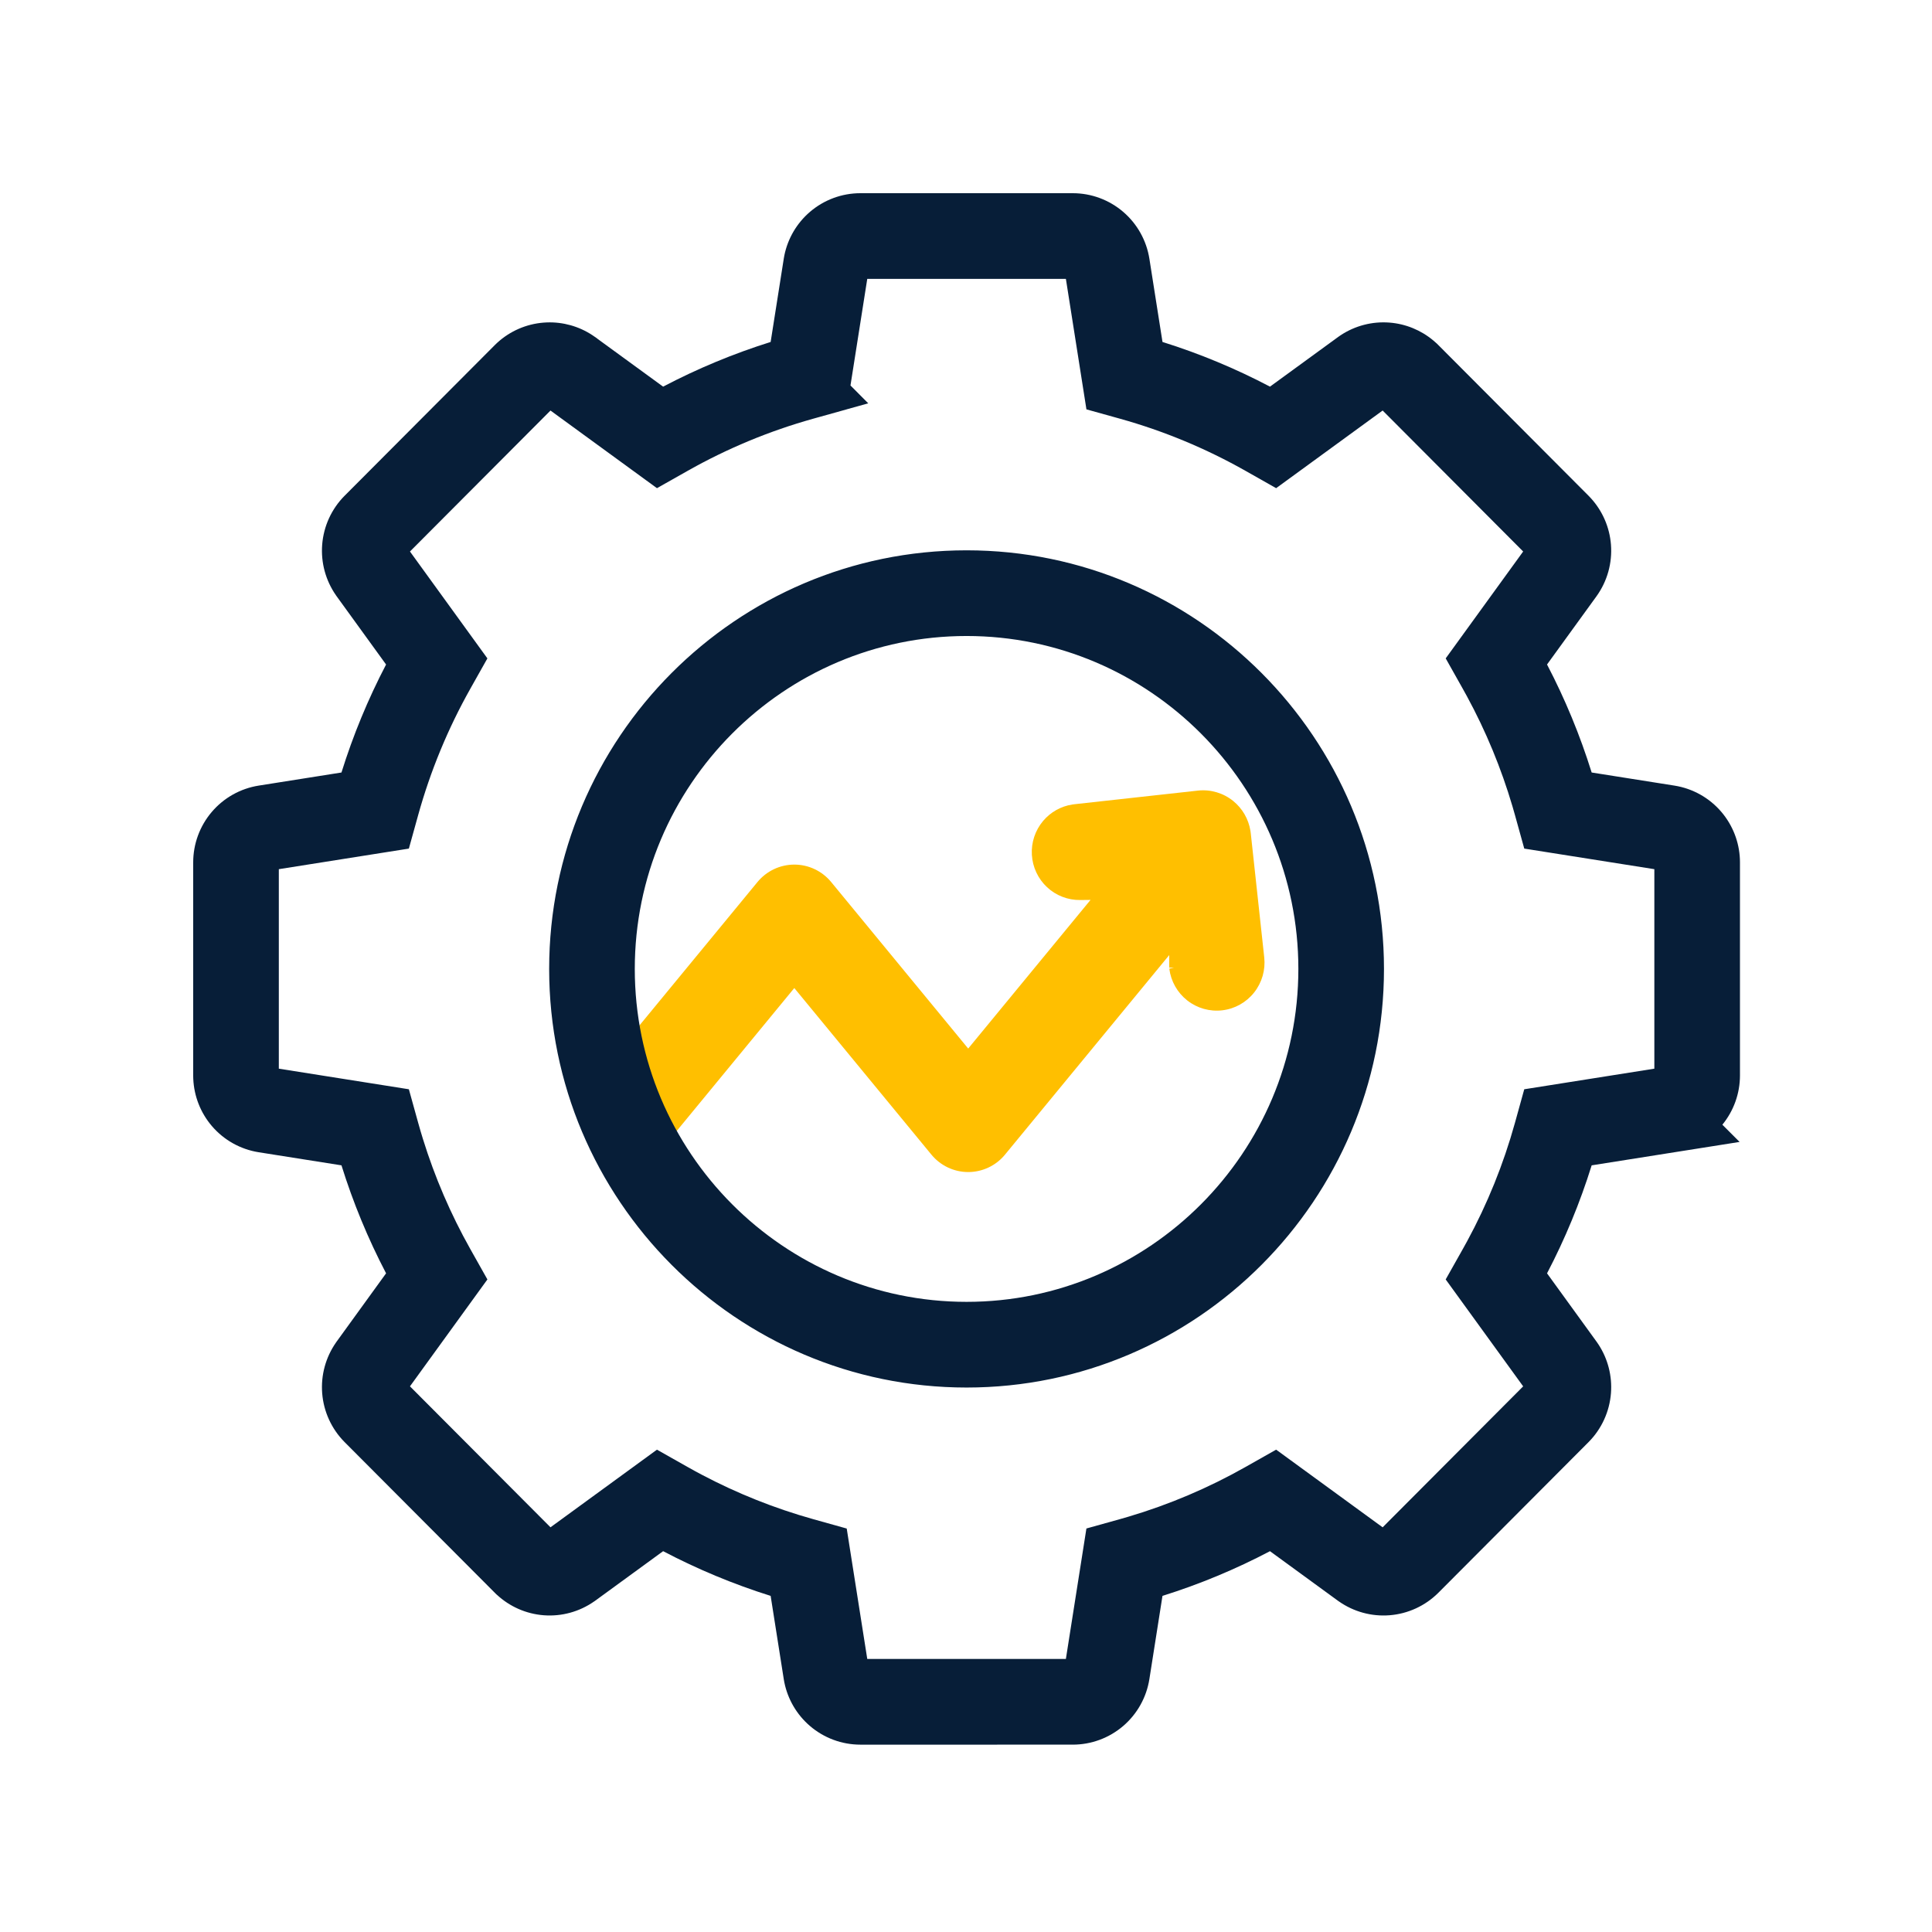
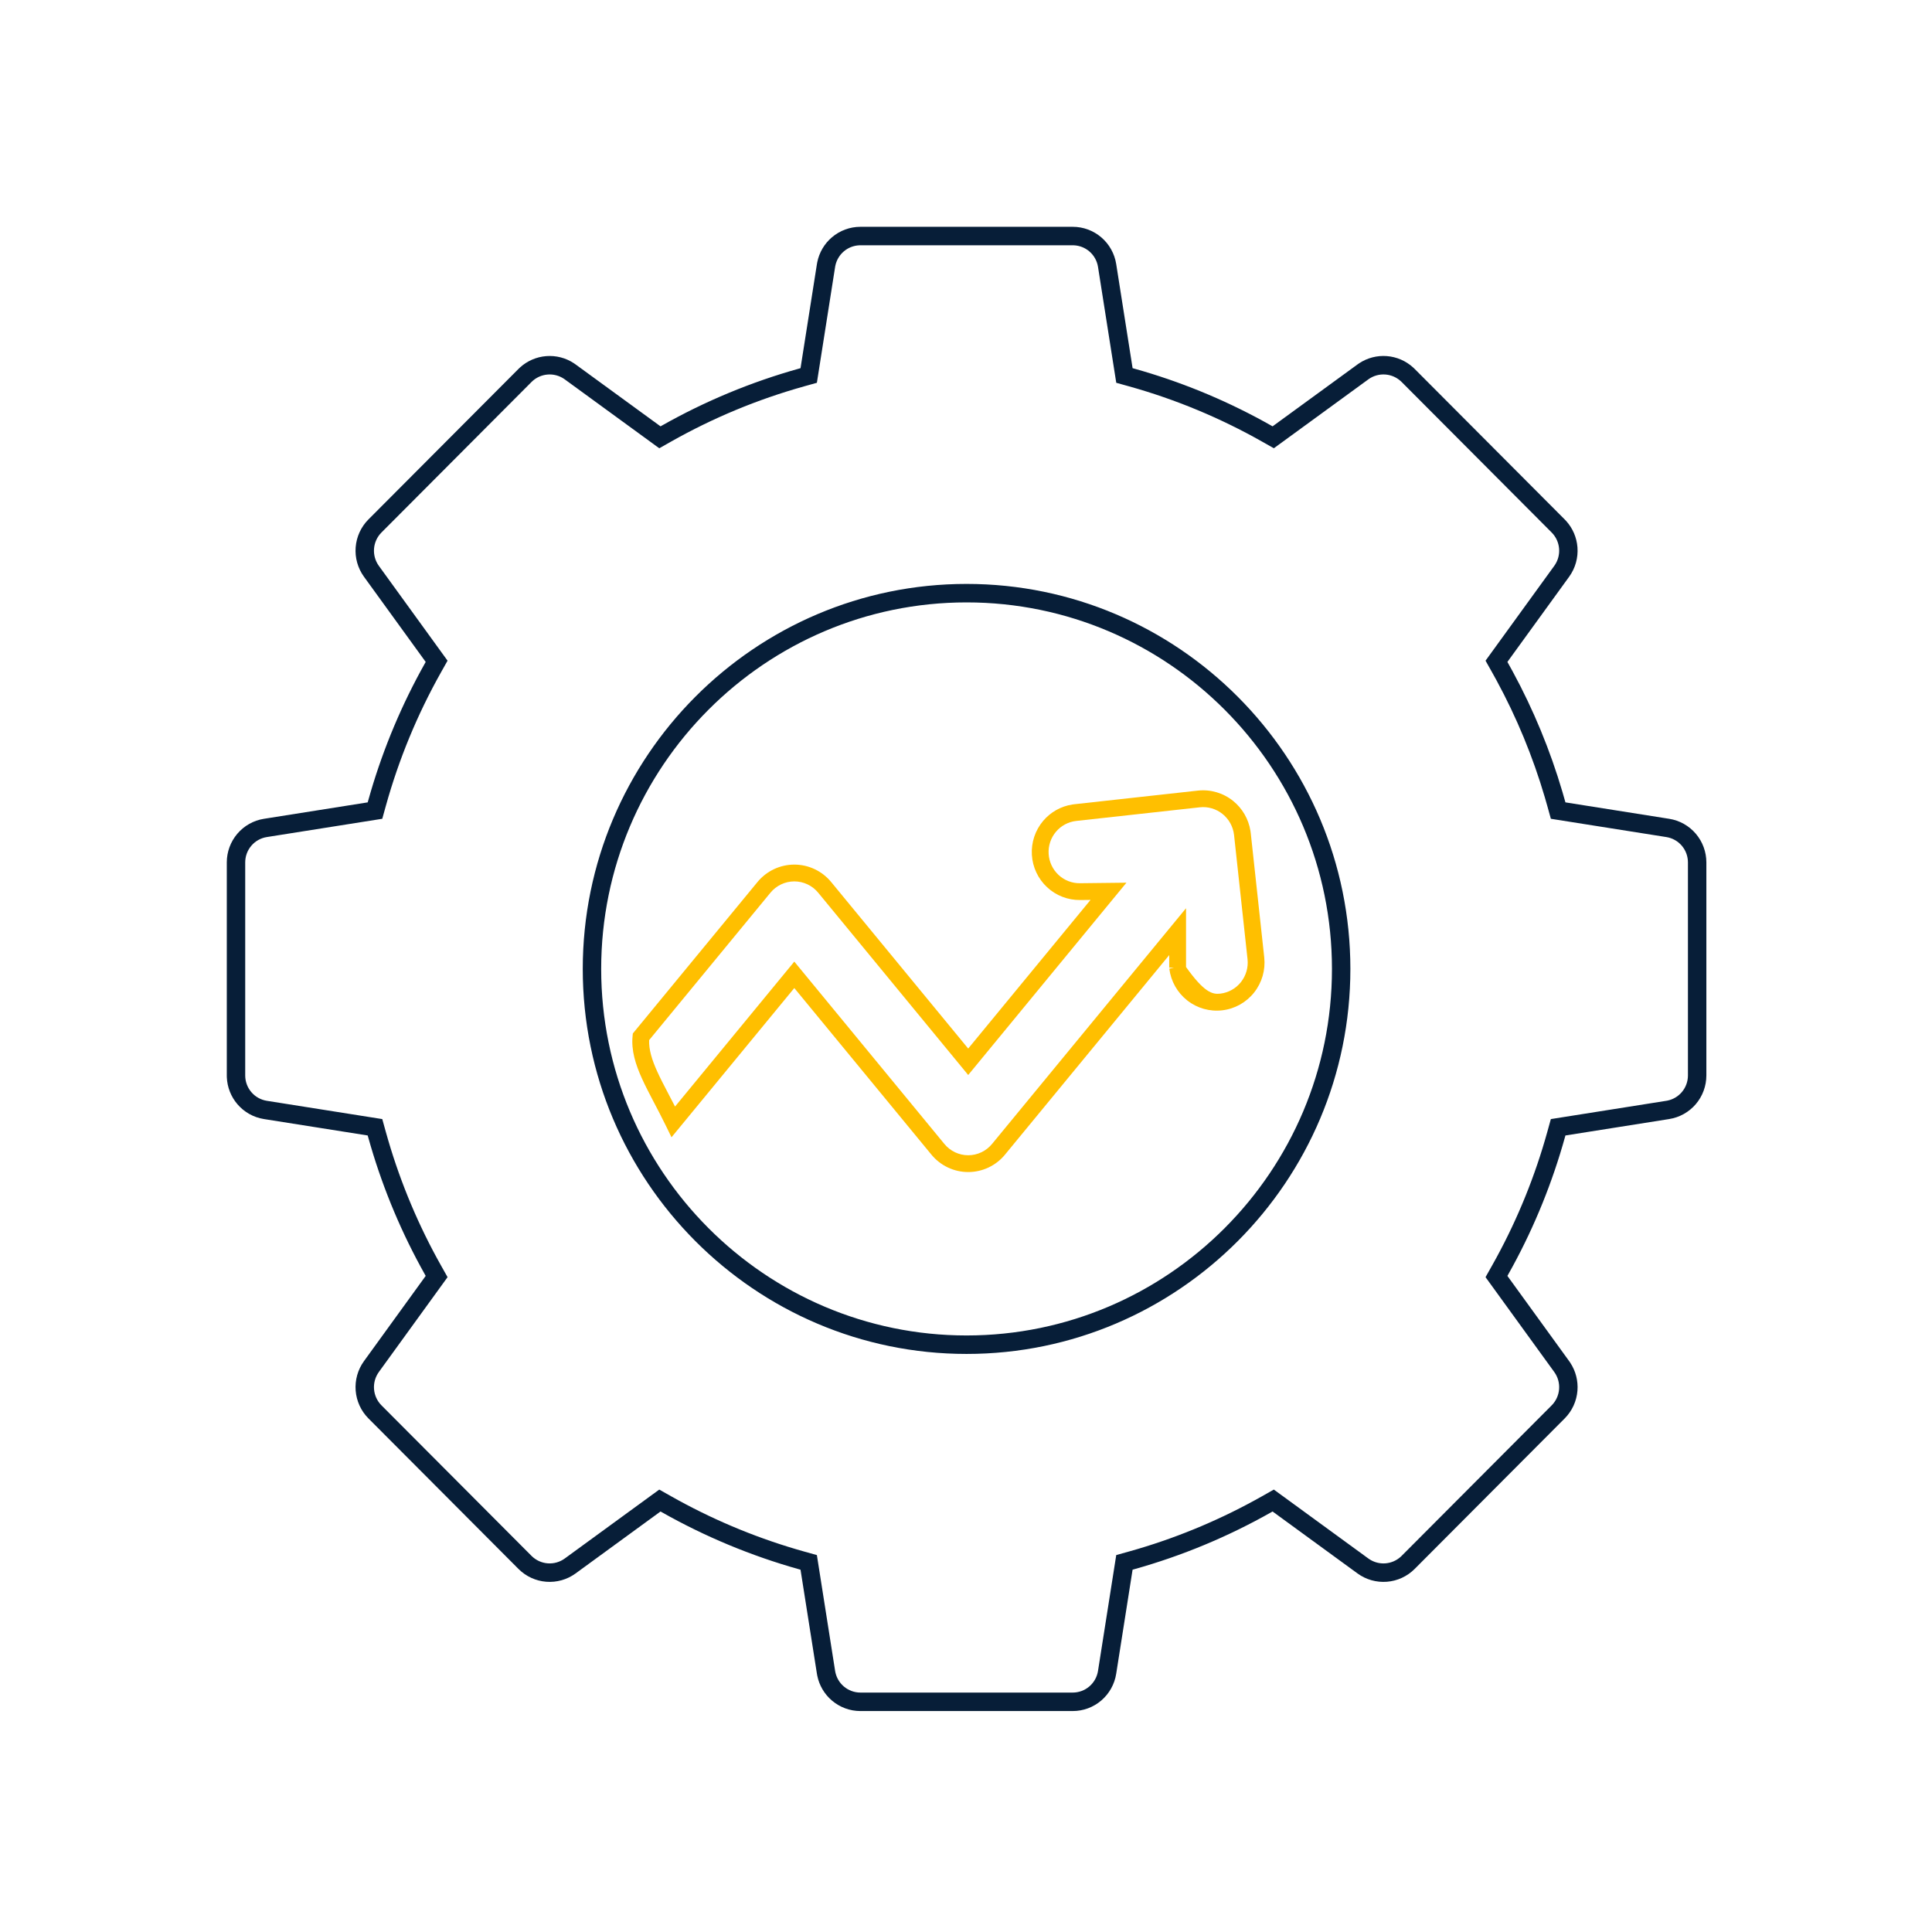
<svg xmlns="http://www.w3.org/2000/svg" width="330" height="330" viewBox="0 0 330 330" fill="none">
-   <path d="M203.68 169.756C202.283 168.658 201.372 167.049 201.147 165.279V159.134L170.557 196.303C169.927 197.071 169.136 197.69 168.24 198.115C167.344 198.54 166.366 198.76 165.376 198.76C164.386 198.76 163.408 198.54 162.512 198.115C161.617 197.69 160.825 197.071 160.195 196.303L135.672 166.507L115.008 191.62C112.025 185.502 109.055 181.318 109.478 177.098L130.49 151.568C131.122 150.8 131.914 150.182 132.81 149.758C133.707 149.334 134.685 149.114 135.675 149.114C136.666 149.114 137.644 149.334 138.54 149.758C139.436 150.182 140.228 150.8 140.86 151.568L165.376 181.36L189.338 152.241L184.495 152.296C182.763 152.321 181.089 151.674 179.82 150.488C178.551 149.302 177.785 147.669 177.682 145.929C177.579 144.19 178.146 142.477 179.266 141.148C180.386 139.818 181.972 138.975 183.695 138.793L204.782 136.465C206.557 136.274 208.334 136.798 209.726 137.922C211.118 139.046 212.011 140.679 212.21 142.464L214.514 163.692C214.704 165.467 214.191 167.245 213.085 168.64C211.98 170.036 210.372 170.936 208.611 171.145C206.85 171.354 205.078 170.855 203.68 169.756Z" fill="#FFBF00" />
-   <path d="M204.63 135.039C206.784 134.806 208.941 135.443 210.629 136.806C212.21 138.084 213.259 139.901 213.582 141.903L213.638 142.305V142.31L215.942 163.537V163.54C216.172 165.687 215.551 167.84 214.211 169.531C212.871 171.223 210.92 172.316 208.781 172.569C206.642 172.823 204.491 172.217 202.795 170.885C201.1 169.553 199.997 167.602 199.725 165.46L200.531 165.28H199.713V163.135L171.667 197.212L171.668 197.213C170.904 198.145 169.944 198.896 168.856 199.412C167.768 199.927 166.58 200.195 165.377 200.195C164.174 200.195 162.986 199.927 161.899 199.412C160.812 198.896 159.852 198.146 159.088 197.214L135.673 168.765L114.698 194.256L113.719 192.25C112.984 190.743 112.251 189.355 111.556 188.03C110.867 186.715 110.211 185.452 109.661 184.241C108.566 181.832 107.802 179.447 108.051 176.955L108.094 176.522L129.383 150.656C130.149 149.725 131.11 148.976 132.198 148.461C133.286 147.946 134.474 147.679 135.677 147.679C136.879 147.679 138.067 147.946 139.154 148.461C140.242 148.976 141.203 149.725 141.969 150.656L165.376 179.101L186.27 153.711L184.516 153.73L184.517 153.731L184.514 153.73L184.512 153.731L184.511 153.73C182.41 153.759 180.379 152.974 178.841 151.537C177.302 150.098 176.375 148.12 176.251 146.014C176.126 143.909 176.813 141.834 178.17 140.223C179.443 138.712 181.214 137.717 183.155 137.416L183.544 137.366L204.626 135.039H204.63ZM208.826 139.039C207.73 138.154 206.333 137.741 204.94 137.891L204.941 137.892L183.853 140.219L183.846 140.22C182.494 140.363 181.247 141.026 180.365 142.073C179.482 143.12 179.034 144.471 179.116 145.844C179.197 147.218 179.802 148.505 180.801 149.439C181.8 150.373 183.115 150.881 184.475 150.861H184.479L192.406 150.77L165.377 183.618L139.753 152.48C139.255 151.875 138.632 151.389 137.928 151.055C137.223 150.722 136.454 150.549 135.677 150.549C134.899 150.549 134.13 150.722 133.425 151.055C132.721 151.389 132.097 151.875 131.599 152.48L110.879 177.655C110.819 179.26 111.324 180.966 112.273 183.054C112.785 184.181 113.405 185.375 114.098 186.697C114.482 187.43 114.886 188.2 115.301 189.007L135.673 164.249L161.304 195.391L161.305 195.392C161.802 195.998 162.424 196.484 163.128 196.818C163.832 197.152 164.6 197.325 165.377 197.325C166.155 197.325 166.923 197.152 167.627 196.818C168.33 196.484 168.953 195.998 169.449 195.392L169.451 195.391L202.583 155.133V165.171C202.776 166.54 203.487 167.779 204.568 168.628C205.668 169.492 207.06 169.884 208.443 169.72C209.826 169.556 211.091 168.848 211.962 167.749C212.832 166.65 213.239 165.248 213.089 163.847L210.785 142.619C210.626 141.21 209.921 139.924 208.826 139.039Z" fill="#FFBF00" />
+   <path d="M204.63 135.039C206.784 134.806 208.941 135.443 210.629 136.806C212.21 138.084 213.259 139.901 213.582 141.903L213.638 142.305V142.31L215.942 163.537V163.54C216.172 165.687 215.551 167.84 214.211 169.531C212.871 171.223 210.92 172.316 208.781 172.569C206.642 172.823 204.491 172.217 202.795 170.885C201.1 169.553 199.997 167.602 199.725 165.46L200.531 165.28H199.713V163.135L171.667 197.212L171.668 197.213C170.904 198.145 169.944 198.896 168.856 199.412C167.768 199.927 166.58 200.195 165.377 200.195C164.174 200.195 162.986 199.927 161.899 199.412C160.812 198.896 159.852 198.146 159.088 197.214L135.673 168.765L114.698 194.256L113.719 192.25C112.984 190.743 112.251 189.355 111.556 188.03C110.867 186.715 110.211 185.452 109.661 184.241C108.566 181.832 107.802 179.447 108.051 176.955L108.094 176.522L129.383 150.656C130.149 149.725 131.11 148.976 132.198 148.461C133.286 147.946 134.474 147.679 135.677 147.679C136.879 147.679 138.067 147.946 139.154 148.461C140.242 148.976 141.203 149.725 141.969 150.656L165.376 179.101L186.27 153.711L184.516 153.73L184.517 153.731L184.514 153.73L184.512 153.731L184.511 153.73C182.41 153.759 180.379 152.974 178.841 151.537C177.302 150.098 176.375 148.12 176.251 146.014C176.126 143.909 176.813 141.834 178.17 140.223C179.443 138.712 181.214 137.717 183.155 137.416L183.544 137.366L204.626 135.039H204.63ZM208.826 139.039C207.73 138.154 206.333 137.741 204.94 137.891L204.941 137.892L183.853 140.219L183.846 140.22C182.494 140.363 181.247 141.026 180.365 142.073C179.482 143.12 179.034 144.471 179.116 145.844C179.197 147.218 179.802 148.505 180.801 149.439C181.8 150.373 183.115 150.881 184.475 150.861H184.479L192.406 150.77L165.377 183.618L139.753 152.48C139.255 151.875 138.632 151.389 137.928 151.055C137.223 150.722 136.454 150.549 135.677 150.549C134.899 150.549 134.13 150.722 133.425 151.055C132.721 151.389 132.097 151.875 131.599 152.48L110.879 177.655C110.819 179.26 111.324 180.966 112.273 183.054C112.785 184.181 113.405 185.375 114.098 186.697C114.482 187.43 114.886 188.2 115.301 189.007L135.673 164.249L161.304 195.391L161.305 195.392C161.802 195.998 162.424 196.484 163.128 196.818C163.832 197.152 164.6 197.325 165.377 197.325C166.155 197.325 166.923 197.152 167.627 196.818C168.33 196.484 168.953 195.998 169.449 195.392L169.451 195.391L202.583 155.133V165.171C205.668 169.492 207.06 169.884 208.443 169.72C209.826 169.556 211.091 168.848 211.962 167.749C212.832 166.65 213.239 165.248 213.089 163.847L210.785 142.619C210.626 141.21 209.921 139.924 208.826 139.039Z" fill="#FFBF00" />
  <path d="M288.313 147.305C288.313 146.26 287.941 145.25 287.265 144.456C286.588 143.662 285.65 143.138 284.622 142.976L264.898 139.854L264.286 137.647L263.86 136.16C261.82 129.232 259.056 122.541 255.612 116.198L254.863 114.844L253.741 112.848L265.486 96.643L265.597 96.482C266.131 95.668 266.381 94.696 266.305 93.72C266.224 92.681 265.778 91.705 265.048 90.965L239.401 65.237L239.26 65.103C238.54 64.446 237.621 64.047 236.648 63.971C235.61 63.889 234.576 64.179 233.732 64.79L233.733 64.791L217.581 76.566L215.593 75.441C208.425 71.384 200.794 68.213 192.866 65.996L191.639 65.654L190.665 65.383L187.549 45.593C187.387 44.562 186.863 43.623 186.071 42.945C185.33 42.309 184.398 41.943 183.427 41.9L183.233 41.896H146.961L146.766 41.9C145.795 41.944 144.864 42.311 144.122 42.947C143.38 43.583 142.874 44.448 142.679 45.403L142.644 45.595L139.529 65.384L138.554 65.656L137.327 65.997L137.328 65.999C129.399 68.216 121.766 71.387 114.596 75.443L114.595 75.444L112.608 76.567L96.459 64.794L96.299 64.683C95.486 64.148 94.518 63.896 93.545 63.973C92.509 64.054 91.535 64.5 90.797 65.233L90.798 65.234L65.148 90.965C64.416 91.704 63.97 92.681 63.888 93.72C63.807 94.759 64.095 95.794 64.703 96.64L76.445 112.848L75.324 114.842C71.28 122.036 68.119 129.694 65.906 137.648L65.294 139.854L45.572 142.976C44.544 143.138 43.607 143.663 42.931 144.456C42.255 145.25 41.884 146.26 41.884 147.304V183.697C41.884 184.74 42.255 185.75 42.931 186.543C43.607 187.337 44.543 187.862 45.571 188.025L65.294 191.147L65.906 193.353L66.332 194.841C68.517 202.261 71.533 209.411 75.325 216.153L76.447 218.148L64.705 234.357L64.706 234.358C64.097 235.204 63.806 236.24 63.888 237.28C63.97 238.319 64.416 239.296 65.148 240.035L90.798 265.766C91.536 266.5 92.509 266.948 93.545 267.03C94.582 267.111 95.615 266.82 96.458 266.208L112.608 254.43L114.595 255.553L115.946 256.303C122.723 260.001 129.896 262.921 137.328 265.006L139.529 265.621L142.644 285.403L142.679 285.596C142.874 286.551 143.381 287.416 144.123 288.052C144.914 288.73 145.92 289.103 146.961 289.104H183.232C184.272 289.105 185.279 288.732 186.07 288.054C186.861 287.376 187.385 286.437 187.547 285.406L190.663 265.616L192.862 265.003L194.345 264.576C201.742 262.384 208.87 259.357 215.591 255.554L217.58 254.429L233.73 266.208L233.891 266.319C234.704 266.855 235.674 267.107 236.648 267.031C237.621 266.954 238.54 266.554 239.26 265.898L239.401 265.763L265.048 240.037C265.779 239.296 266.224 238.319 266.305 237.28C266.386 236.24 266.096 235.204 265.486 234.358L253.74 218.148L254.864 216.152L255.613 214.799C259.305 208.006 262.214 200.812 264.285 193.355L264.897 191.148L284.62 188.026L284.813 187.991C285.766 187.796 286.629 187.288 287.264 186.544C287.94 185.751 288.313 184.741 288.313 183.697V147.305ZM227.508 165.5C227.508 130.981 199.511 102.894 165.099 102.894C130.687 102.894 102.686 130.98 102.686 165.5C102.686 200.02 130.688 228.107 165.099 228.107C199.507 228.106 227.508 200.019 227.508 165.5ZM230.654 165.5C230.654 201.762 201.245 231.262 165.099 231.262C128.951 231.262 99.54 201.763 99.54 165.5C99.54 129.237 128.949 99.738 165.099 99.738C201.248 99.738 230.654 129.238 230.654 165.5ZM291.459 183.698C291.458 185.494 290.819 187.231 289.655 188.596C288.491 189.961 286.879 190.862 285.11 191.141L285.111 191.142L267.386 193.949L267.316 194.202C265.181 201.889 262.181 209.307 258.375 216.31L257.603 217.705L257.474 217.932L268.034 232.505L268.036 232.508L268.225 232.785C269.142 234.184 269.571 235.852 269.441 237.527C269.302 239.313 268.535 240.992 267.276 242.264L241.618 268.003C240.35 269.266 238.675 270.037 236.892 270.176C235.11 270.316 233.336 269.816 231.887 268.765L231.884 268.763L217.364 258.173L217.136 258.303C209.747 262.485 201.88 265.756 193.708 268.043L193.454 268.112L190.654 285.898C190.375 287.672 189.474 289.287 188.113 290.453C186.753 291.62 185.022 292.26 183.232 292.259L146.959 292.26C145.169 292.259 143.439 291.617 142.079 290.451C140.804 289.358 139.931 287.87 139.597 286.228L139.537 285.897L136.736 268.117L136.486 268.047L136.485 268.046C128.312 265.753 120.445 262.482 113.052 258.302L112.823 258.173L98.305 268.762L98.302 268.764C96.854 269.815 95.081 270.315 93.3 270.175C91.519 270.036 89.844 269.265 88.577 268.002L88.573 267.998L62.92 242.265C61.66 240.994 60.892 239.315 60.751 237.528C60.611 235.741 61.11 233.961 62.156 232.508L62.158 232.505L72.713 217.932L72.585 217.704C68.677 210.754 65.568 203.384 63.316 195.734L62.876 194.201L62.806 193.948L45.08 191.142C43.312 190.862 41.702 189.958 40.54 188.593C39.45 187.313 38.82 185.707 38.745 184.032L38.738 183.696V147.305C38.737 145.509 39.377 143.772 40.54 142.407C41.703 141.041 43.313 140.137 45.081 139.858L62.806 137.051L62.876 136.801L63.316 135.266C65.568 127.616 68.677 120.243 72.584 113.292L72.712 113.064L62.158 98.495L62.156 98.492C61.109 97.039 60.611 95.26 60.751 93.472C60.892 91.686 61.66 90.006 62.92 88.736L88.577 62.998L88.82 62.767C90.055 61.642 91.63 60.958 93.3 60.827C94.97 60.696 96.632 61.126 98.026 62.045L98.302 62.236L98.305 62.239L112.823 72.823L113.052 72.694C120.443 68.513 128.31 65.245 136.483 62.959L136.485 62.958L136.736 62.887L139.537 45.102L139.597 44.772C139.931 43.129 140.803 41.642 142.079 40.548C143.44 39.382 145.17 38.741 146.96 38.74H183.232C185.022 38.739 186.753 39.379 188.114 40.545C189.476 41.711 190.377 43.327 190.656 45.101L193.456 62.886L193.709 62.957L195.239 63.396C202.864 65.653 210.211 68.772 217.138 72.693L217.365 72.822L231.884 62.239L231.887 62.236L232.162 62.045C233.557 61.125 235.221 60.693 236.892 60.824C238.563 60.955 240.14 61.641 241.376 62.768L241.618 62.999L241.622 63.002L267.276 88.737L267.505 88.98C268.628 90.219 269.31 91.799 269.441 93.475C269.58 95.261 269.082 97.039 268.036 98.492L268.033 98.495L257.474 113.063L257.604 113.293L258.375 114.688C261.925 121.227 264.774 128.125 266.877 135.266L267.316 136.8L267.386 137.051L285.111 139.858C286.88 140.136 288.491 141.04 289.655 142.405C290.819 143.77 291.459 145.507 291.459 147.304V183.698Z" fill="#071E38" />
-   <path d="M183.233 33C186.393 32.999 189.449 34.13 191.849 36.186C194.25 38.243 195.836 41.089 196.327 44.208L198.562 58.409C204.899 60.395 211.043 62.95 216.924 66.04L228.597 57.533L228.893 57.329L228.947 57.291L229.003 57.254C231.461 55.632 234.394 54.871 237.341 55.102C240.106 55.318 242.72 56.396 244.828 58.163L245.243 58.526L245.29 58.568L245.334 58.611L245.337 58.614L245.402 58.662L271.342 84.684L271.399 84.741L271.455 84.8L271.683 85.044L271.76 85.126C273.735 87.306 274.935 90.085 275.164 93.028C275.408 96.165 274.535 99.291 272.693 101.847L272.428 102.215L272.422 102.22L264.245 113.501C267.333 119.409 269.883 125.583 271.868 131.949L286.004 134.187C289.129 134.68 291.972 136.275 294.022 138.679L294.396 139.138C296.21 141.468 297.199 144.341 297.199 147.303V183.7C297.198 186.767 296.134 189.736 294.194 192.108L297.136 195.05L271.868 199.05C269.886 205.416 267.335 211.589 264.246 217.495L272.682 229.137L272.751 229.233L272.771 229.262L272.96 229.539L272.994 229.588L273.027 229.638C274.64 232.099 275.393 235.031 275.164 237.973C274.919 241.11 273.572 244.063 271.356 246.302L271.349 246.309L271.342 246.316L245.684 272.055L245.677 272.062L245.67 272.069C243.436 274.294 240.485 275.652 237.342 275.898C234.267 276.139 231.21 275.299 228.689 273.53L228.686 273.528L228.593 273.466L216.923 264.955C211.042 268.045 204.897 270.6 198.56 272.588L196.325 286.791C195.834 289.911 194.248 292.756 191.85 294.811C189.449 296.869 186.394 297.999 183.233 297.998L146.955 298C143.795 297.998 140.742 296.864 138.345 294.809C136.098 292.882 134.563 290.264 133.974 287.374L133.96 287.308L133.949 287.242L133.889 286.911L133.878 286.851L133.869 286.79L131.632 272.589C125.295 270.598 119.15 268.042 113.267 264.953L101.687 273.399L101.673 273.408C101.668 273.412 101.664 273.415 101.66 273.419L101.594 273.467L101.496 273.533L101.495 273.532C98.978 275.297 95.925 276.138 92.853 275.897C89.867 275.663 87.056 274.424 84.869 272.393L84.798 272.34L58.857 246.317L58.851 246.312L58.847 246.307C56.628 244.069 55.277 241.116 55.031 237.977C54.79 234.908 55.622 231.852 57.378 229.33L57.38 229.327L57.444 229.231L57.512 229.138L65.945 217.492C62.859 211.586 60.309 205.413 58.325 199.049L44.184 196.812C41.06 196.317 38.219 194.719 36.171 192.315C34.252 190.061 33.144 187.234 33.013 184.285L33.01 184.22L33.008 184.154L33.001 183.818L33 183.756V147.304C32.999 144.145 34.124 141.089 36.172 138.684C38.221 136.279 41.062 134.681 44.187 134.187L58.325 131.949C60.309 125.584 62.86 119.412 65.945 113.504L57.512 101.862L57.443 101.766L57.376 101.667L57.374 101.664C55.621 99.143 54.79 96.09 55.031 93.024C55.277 89.885 56.627 86.931 58.847 84.693L58.851 84.688L58.857 84.683L84.514 58.945L84.566 58.892L84.863 58.61L84.909 58.566L84.957 58.523C87.133 56.54 89.91 55.335 92.853 55.105L93.405 55.073C96.161 54.972 98.881 55.733 101.185 57.252L101.236 57.286L101.286 57.321L101.562 57.51L101.994 57.809L102.051 57.866L113.266 66.041C119.148 62.952 125.294 60.398 131.632 58.411L133.869 44.209L133.878 44.148L133.889 44.088L133.949 43.757L133.96 43.691L133.973 43.626C134.562 40.735 136.098 38.116 138.345 36.19C140.743 34.134 143.797 33.001 146.959 33H183.233ZM145.268 65.841L148.301 68.89L144.626 69.917V69.921L140.099 71.185L140.092 71.187L139.339 71.395L138.875 71.526C131.394 73.618 124.194 76.61 117.429 80.437L117.419 80.442L112.214 83.383L94.028 70.124L70.025 94.201L83.251 112.458L80.327 117.654L80.328 117.655C76.511 124.445 73.525 131.673 71.437 139.183L69.838 144.946L47.625 148.462V182.537L69.838 186.054L71.425 191.772L71.839 193.219L72.236 194.529C74.261 201.066 76.972 207.372 80.327 213.338L83.253 218.538L70.024 236.797L94.029 260.875L112.214 247.614L117.382 250.534L118.696 251.264L119.9 251.909C125.94 255.096 132.302 257.634 138.879 259.479L144.626 261.086L148.135 283.364H182.06L185.568 261.078L191.28 259.485L192.715 259.071C199.696 257.003 206.423 254.147 212.766 250.557L217.974 247.612L236.166 260.878L260.169 236.801L246.935 218.537L249.862 213.339L250.571 212.058C254.055 205.647 256.802 198.857 258.756 191.819L260.354 186.055L282.575 182.537V148.462L260.356 144.946L258.769 139.227L258.343 137.74C256.419 131.216 253.813 124.912 250.569 118.937L249.842 117.622L246.937 112.457L260.168 94.199L236.167 70.12L217.974 83.383L212.768 80.437C206.004 76.609 198.802 73.615 191.322 71.524L190.101 71.183L185.571 69.923L182.062 47.636H148.134L145.268 65.841ZM221.77 165.5C221.77 134.134 196.325 108.634 165.1 108.634C133.873 108.634 108.426 134.134 108.426 165.5C108.426 196.865 133.875 222.366 165.1 222.366C196.322 222.366 221.77 196.865 221.77 165.5ZM236.394 165.5C236.394 204.916 204.431 237.002 165.1 237.002C125.766 237.002 93.801 204.917 93.801 165.5C93.801 126.083 125.765 93.998 165.1 93.998C204.435 93.998 236.394 126.084 236.394 165.5Z" fill="#071E38" />
</svg>